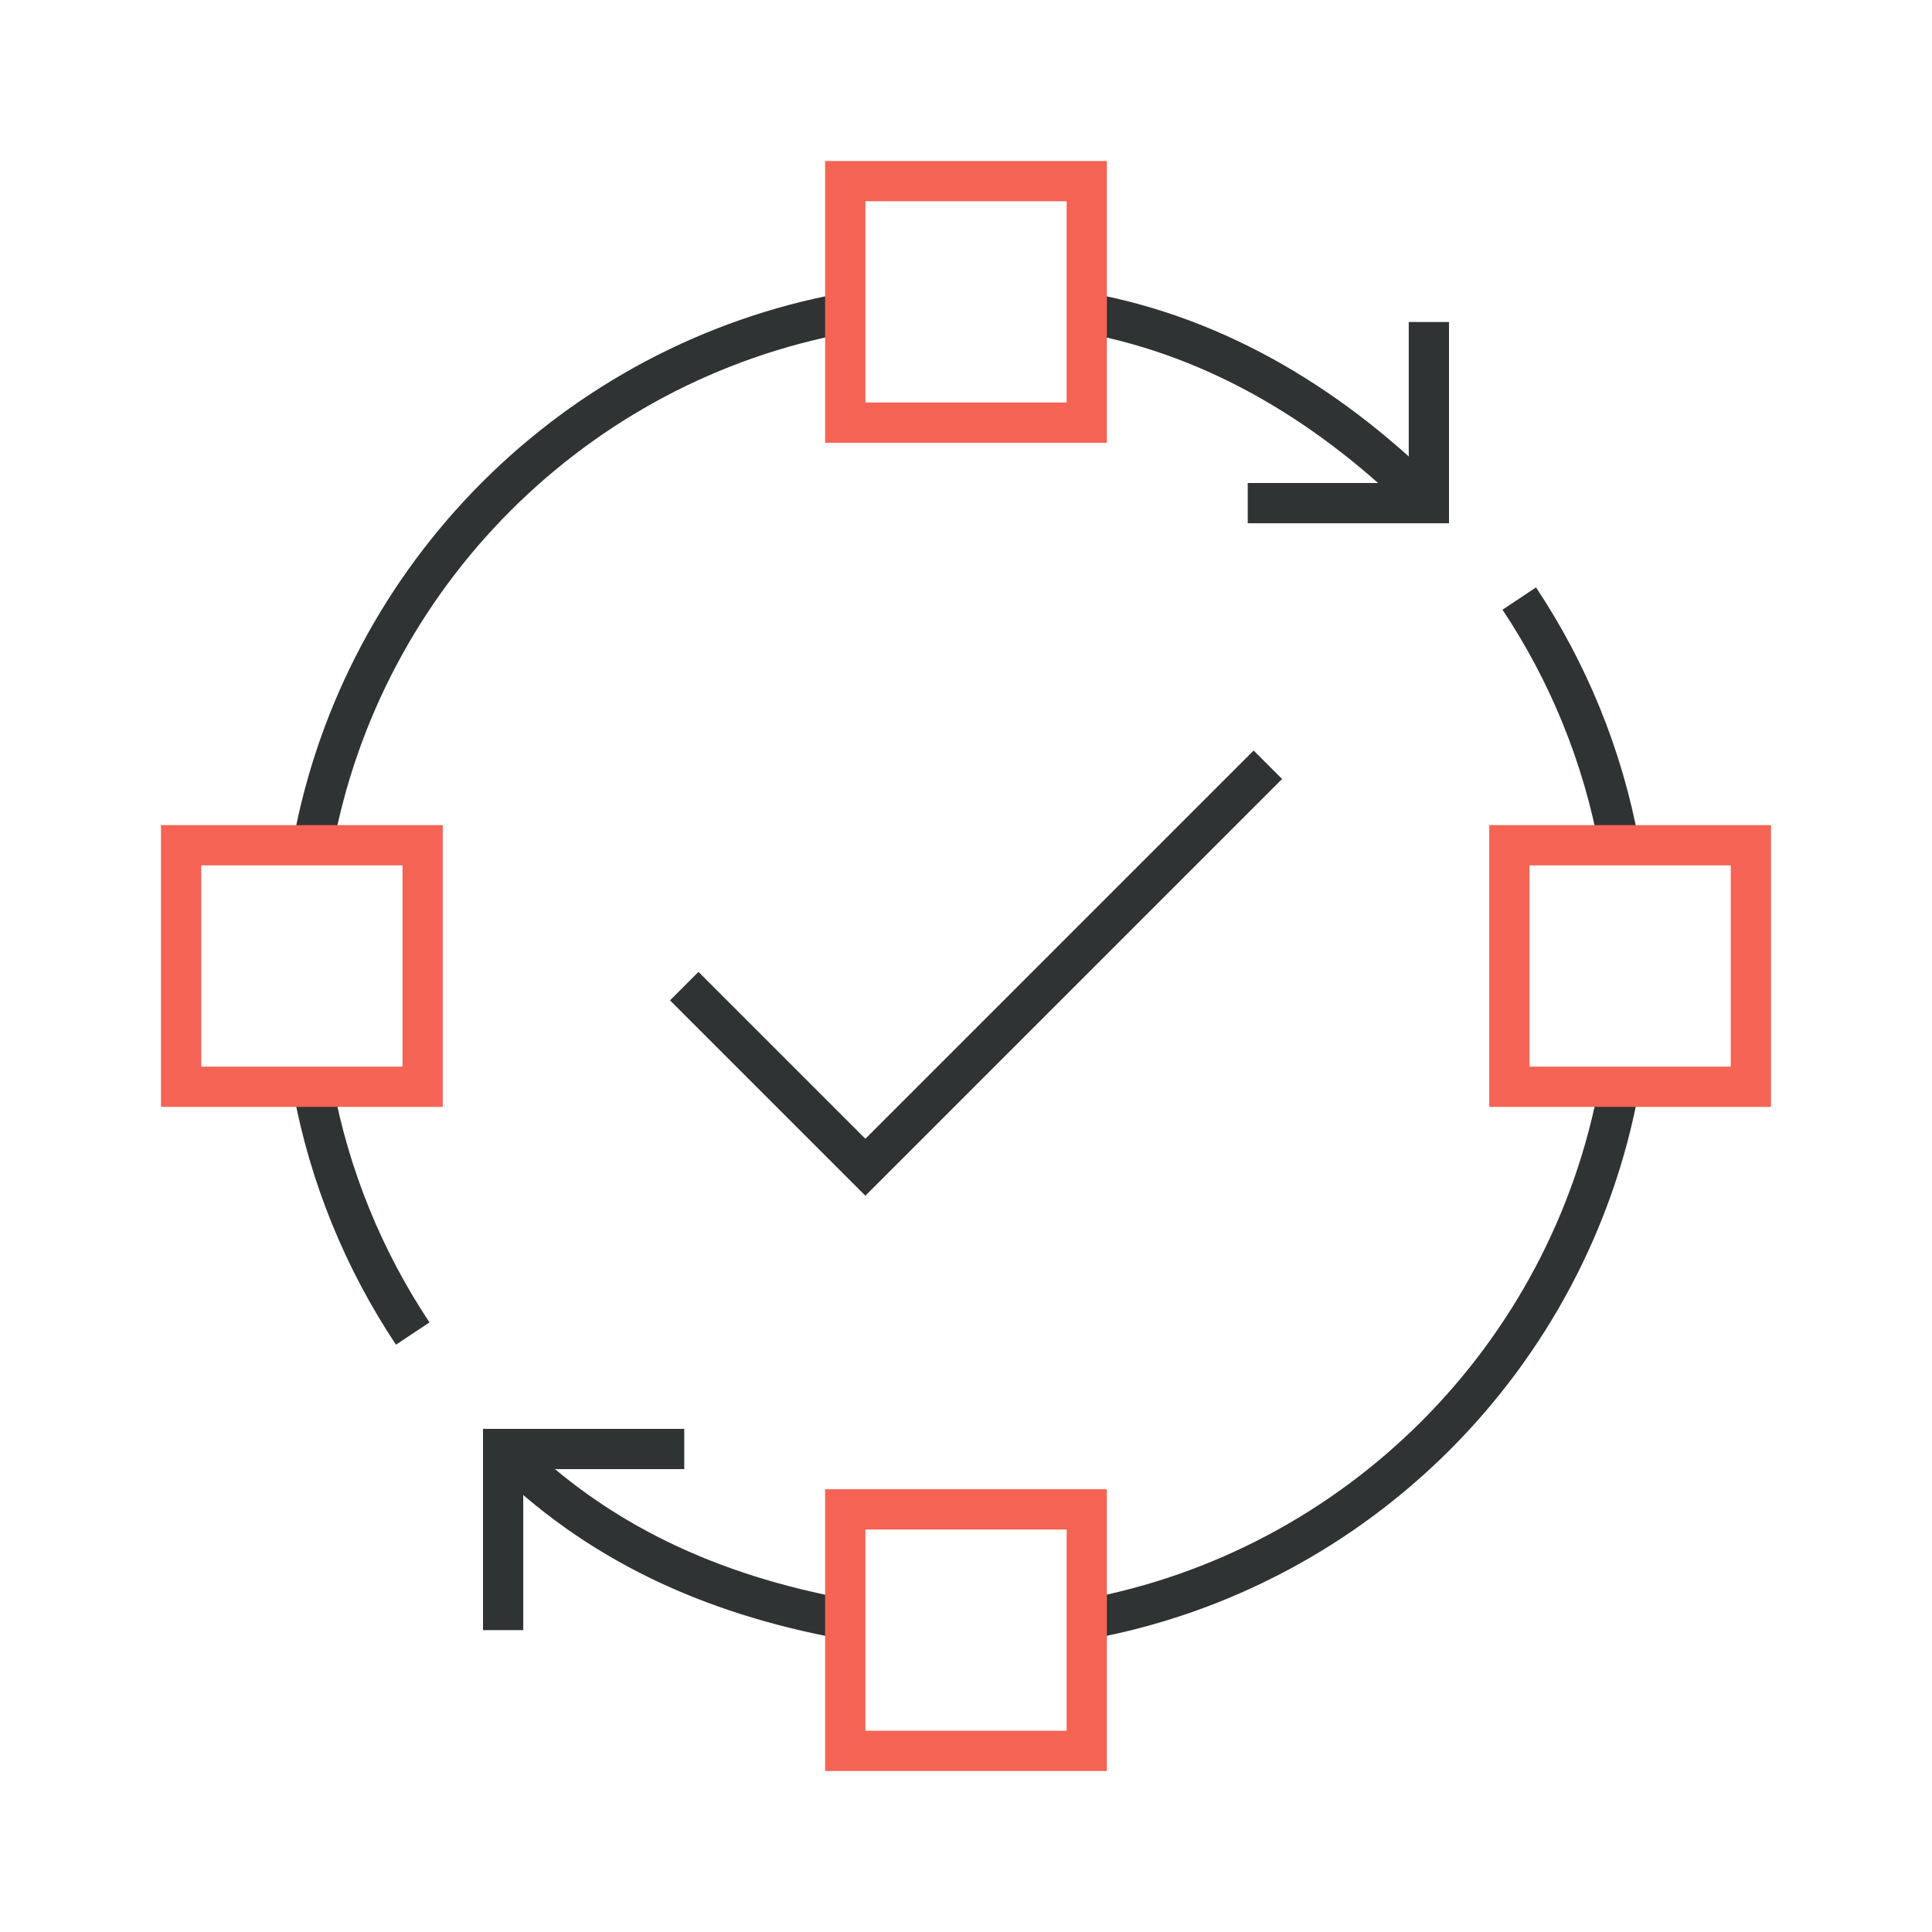
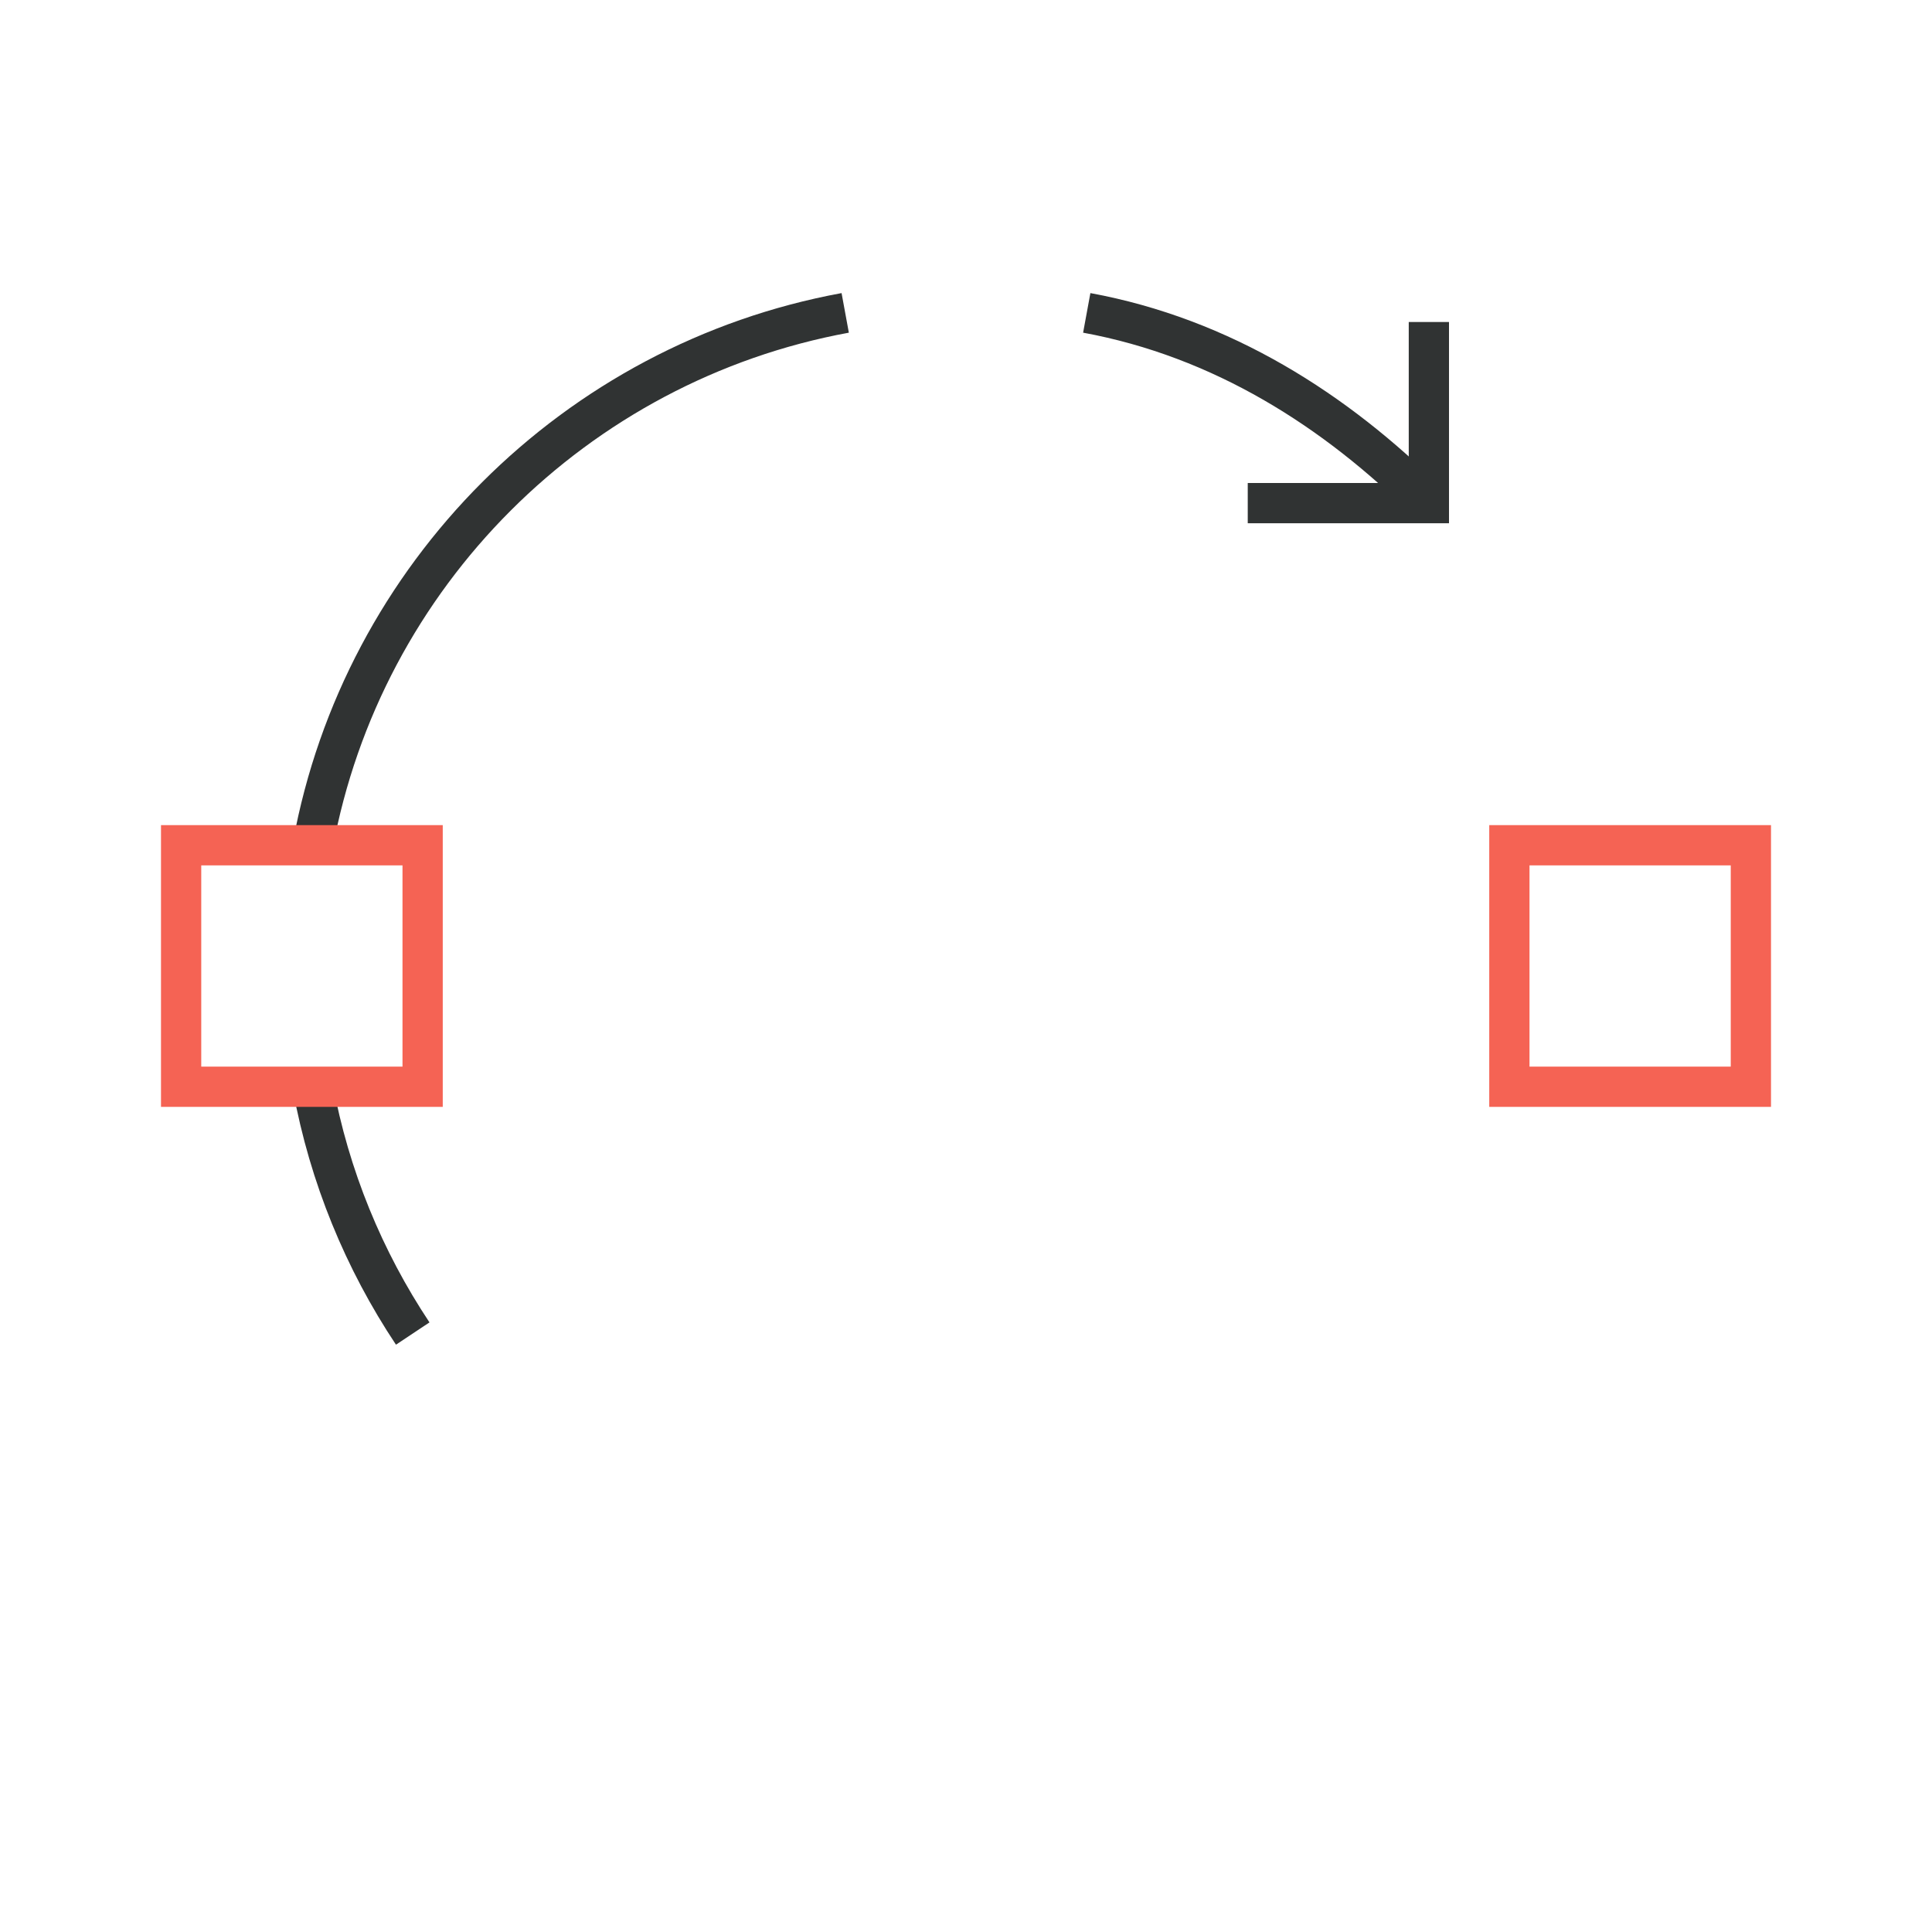
<svg xmlns="http://www.w3.org/2000/svg" width="96" height="96" viewBox="0 0 96 96" fill="none">
-   <path d="M75.491 29.742C77.915 33.386 79.635 37.538 80.456 42.006M25 72.002C29.631 76.626 35.292 79.225 42 80.458M54.002 80.458C67.417 77.993 77.992 67.417 80.456 54.002" stroke="#303333" stroke-width="2" stroke-miterlimit="10" />
  <path d="M71 16V25H62" stroke="#303333" stroke-width="2" stroke-miterlimit="10" />
-   <path d="M25 81V72H34" stroke="#303333" stroke-width="2" stroke-miterlimit="10" />
  <path d="M20.508 66.263C18.085 62.619 16.365 58.467 15.544 53.999M71 25.002C66.369 20.378 60.708 16.78 54 15.547M41.998 15.547C28.583 18.012 18.008 28.588 15.544 42.002" stroke="#303333" stroke-width="2" stroke-miterlimit="10" />
-   <rect x="54" y="75" width="12" height="12" transform="rotate(90 54 75)" stroke="#F56354" stroke-width="2" />
  <rect x="9" y="42" width="12" height="12" stroke="#F56354" stroke-width="2" />
  <rect x="75" y="42" width="12" height="12" stroke="#F56354" stroke-width="2" />
-   <rect x="54" y="9" width="12" height="12" transform="rotate(90 54 9)" stroke="#F56354" stroke-width="2" />
-   <path d="M34 49L43 58L63 38" stroke="#303333" stroke-width="2" stroke-miterlimit="10" />
</svg>